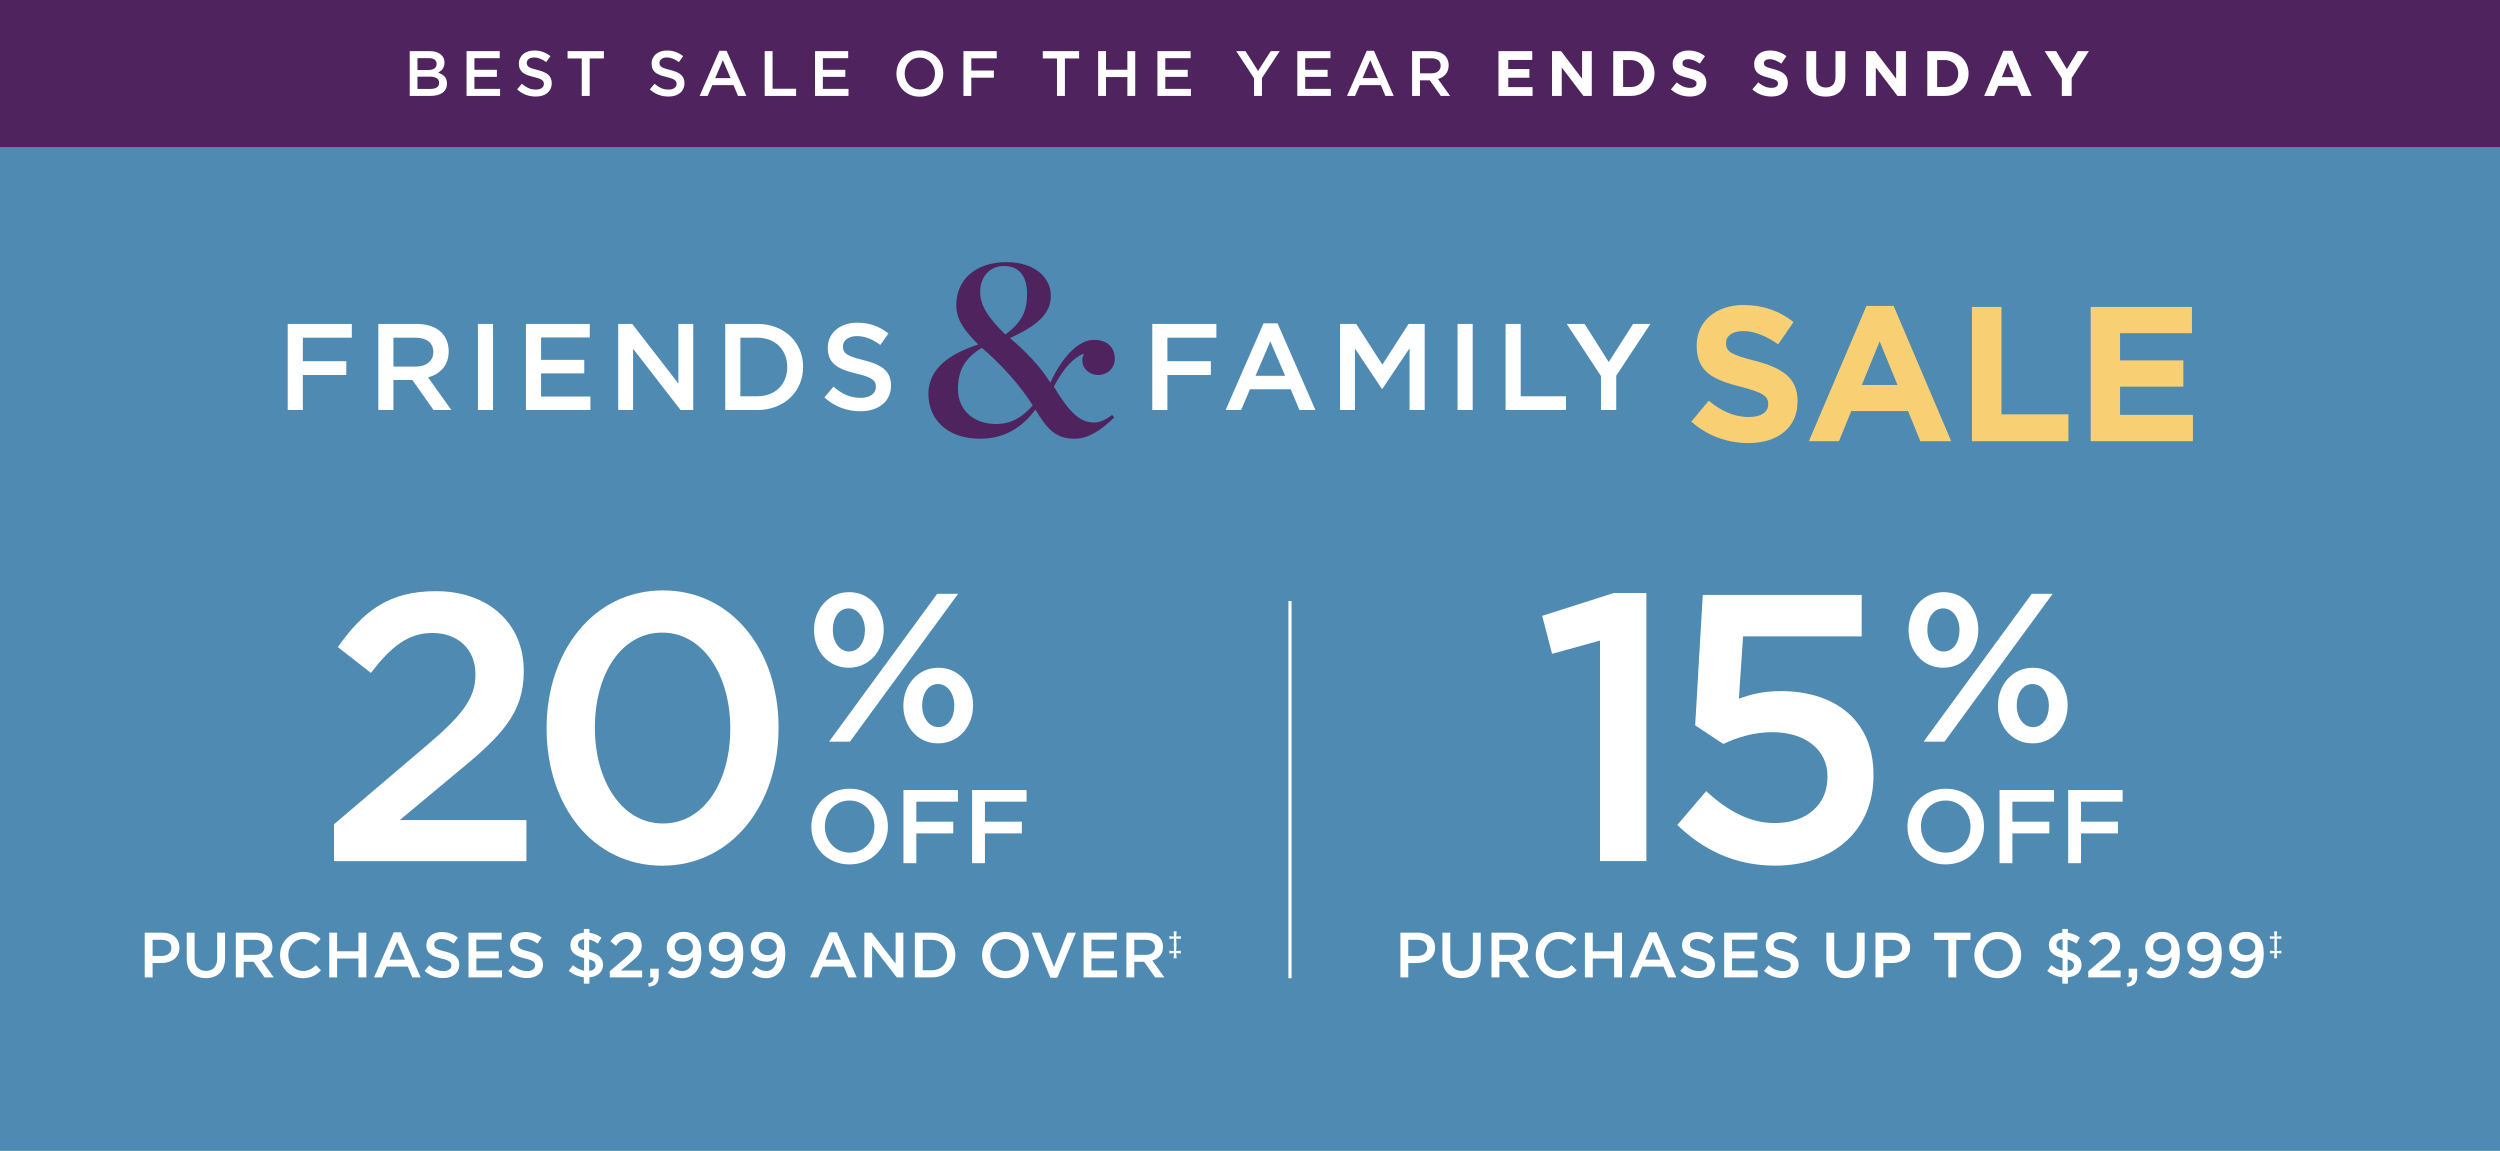
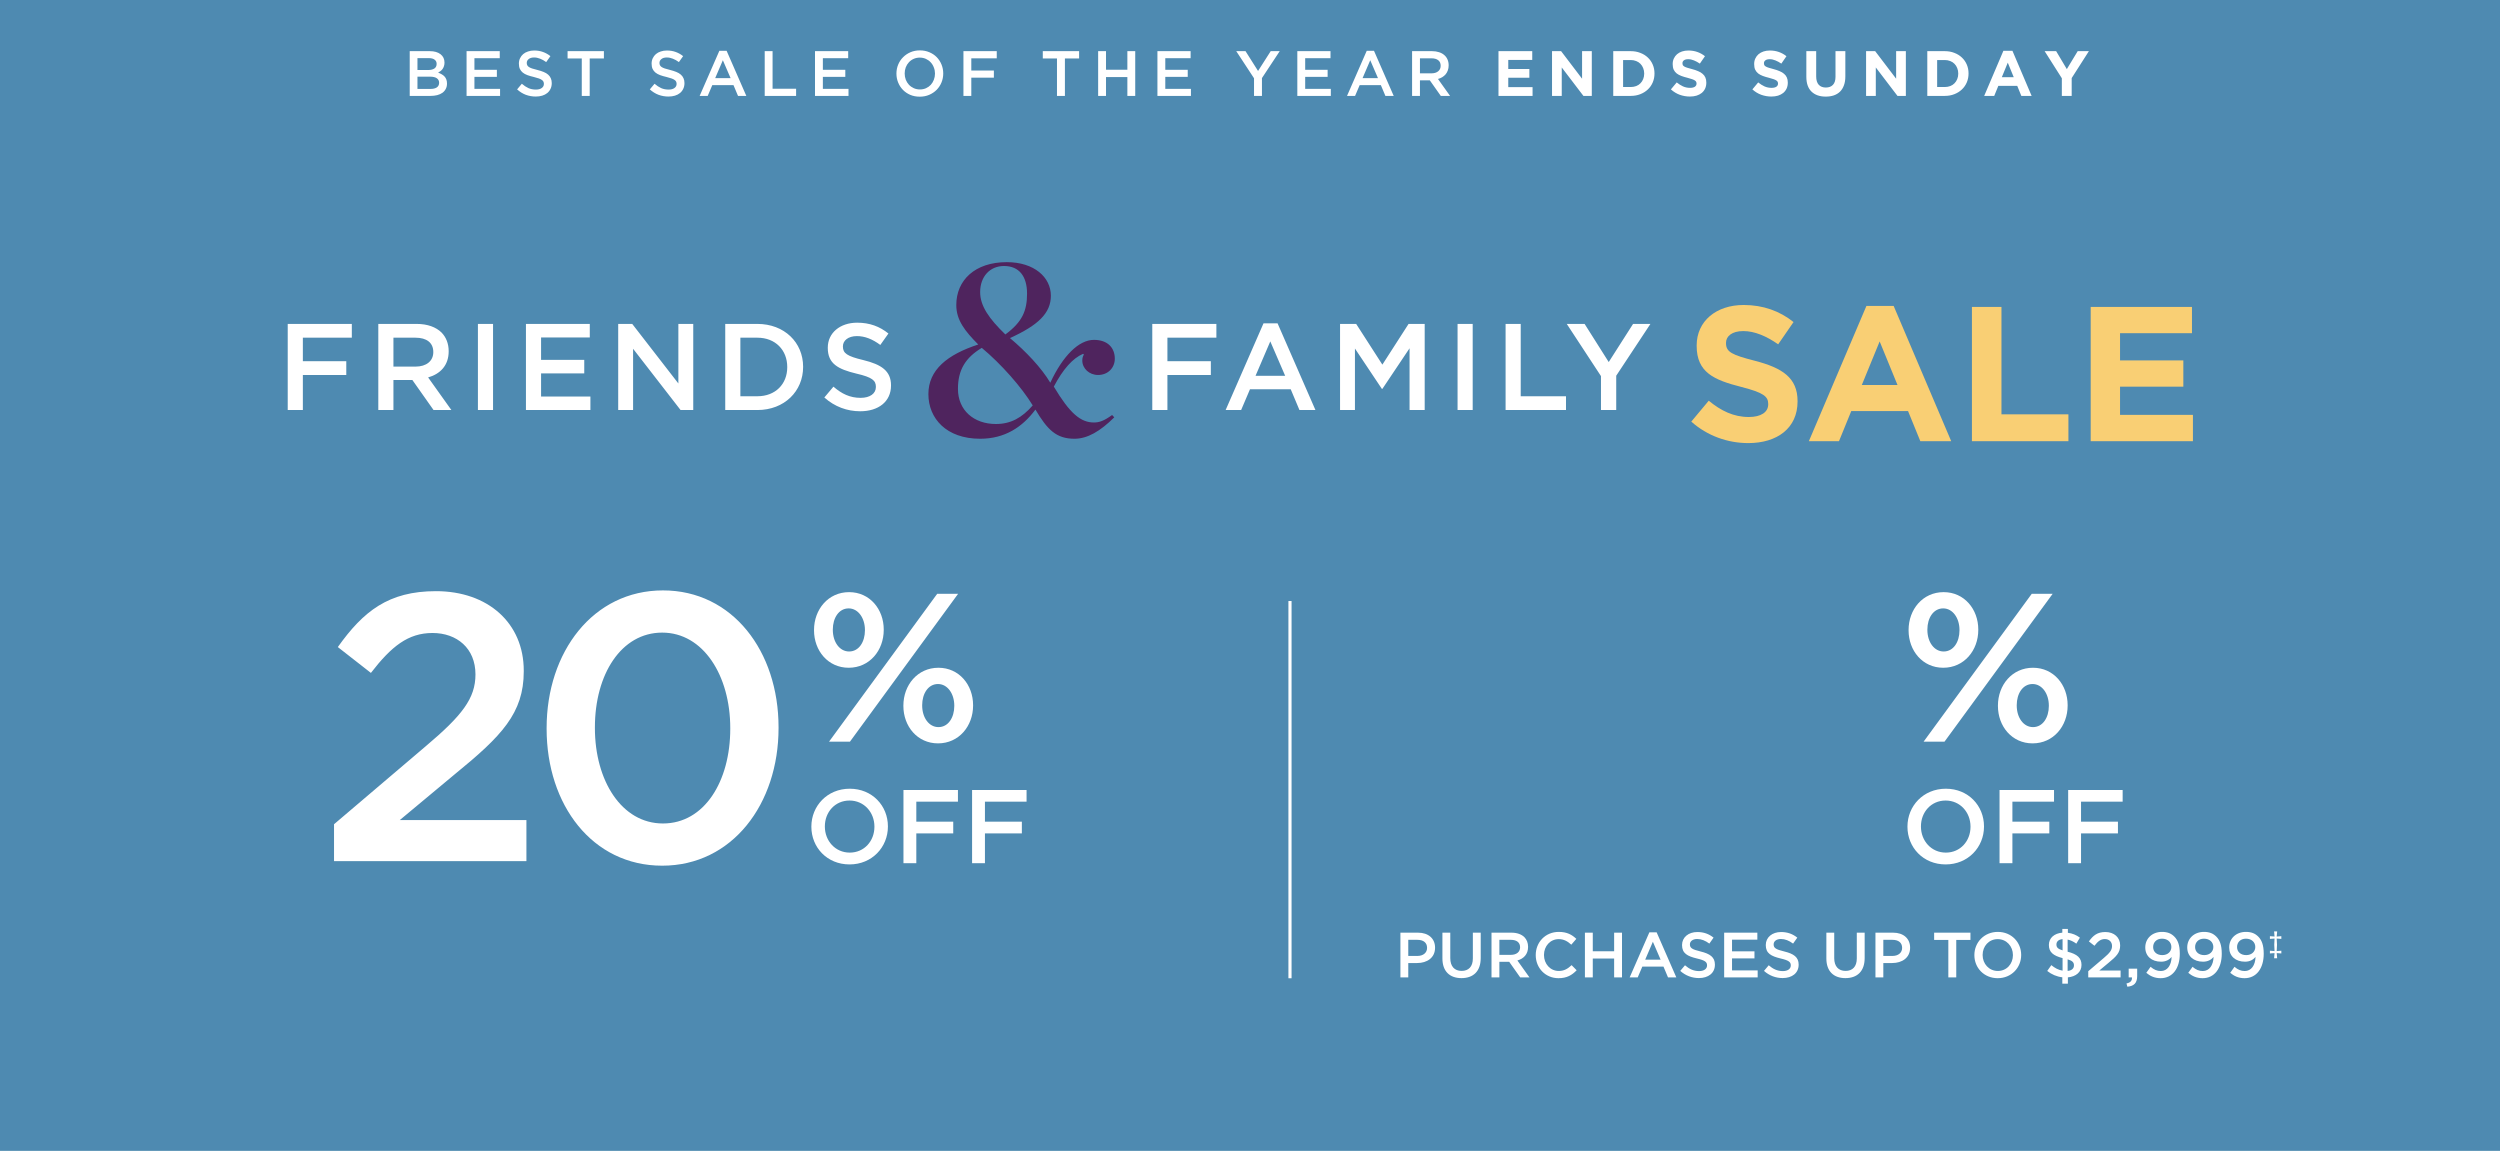
<svg xmlns="http://www.w3.org/2000/svg" width="391" height="180" viewBox="0 0 391 180" fill="none">
  <rect width="391" height="180" fill="#4E8AB1" />
-   <rect width="391" height="23" fill="#4F245E" />
  <path d="M67.22 8C67.927 8 68.487 8.16 68.9 8.48C69.313 8.8 69.52 9.237 69.52 9.79C69.52 10.003 69.49 10.193 69.43 10.36C69.377 10.527 69.303 10.673 69.21 10.8C69.123 10.92 69.017 11.027 68.89 11.12C68.77 11.213 68.647 11.293 68.52 11.36C68.727 11.433 68.913 11.52 69.08 11.62C69.253 11.713 69.4 11.827 69.52 11.96C69.647 12.093 69.743 12.253 69.81 12.44C69.877 12.62 69.91 12.83 69.91 13.07C69.91 13.383 69.847 13.66 69.72 13.9C69.6 14.14 69.427 14.343 69.2 14.51C68.973 14.67 68.7 14.793 68.38 14.88C68.06 14.96 67.707 15 67.32 15H64.08V8H67.22ZM66.97 10.95C67.37 10.95 67.69 10.873 67.93 10.72C68.17 10.56 68.29 10.317 68.29 9.99C68.29 9.703 68.183 9.483 67.97 9.33C67.763 9.17 67.46 9.09 67.06 9.09H65.29V10.95H66.97ZM67.33 13.91C67.75 13.91 68.08 13.83 68.32 13.67C68.56 13.503 68.68 13.26 68.68 12.94C68.68 12.64 68.56 12.407 68.32 12.24C68.087 12.073 67.727 11.99 67.24 11.99H65.29V13.91H67.33ZM78.161 8V9.1H74.201V10.92H77.711V12.02H74.201V13.9H78.211V15H72.971V8H78.161ZM82.385 9.83C82.385 9.97 82.408 10.09 82.455 10.19C82.501 10.29 82.585 10.383 82.705 10.47C82.832 10.557 83.001 10.637 83.215 10.71C83.435 10.783 83.712 10.86 84.045 10.94C84.412 11.033 84.735 11.137 85.015 11.25C85.302 11.363 85.538 11.503 85.725 11.67C85.912 11.83 86.052 12.02 86.145 12.24C86.245 12.453 86.295 12.707 86.295 13C86.295 13.333 86.231 13.63 86.105 13.89C85.985 14.15 85.815 14.37 85.595 14.55C85.375 14.73 85.112 14.867 84.805 14.96C84.498 15.053 84.162 15.1 83.795 15.1C83.255 15.1 82.738 15.01 82.245 14.83C81.751 14.643 81.295 14.36 80.875 13.98L81.615 13.1C81.955 13.393 82.298 13.62 82.645 13.78C82.992 13.933 83.385 14.01 83.825 14.01C84.205 14.01 84.505 13.93 84.725 13.77C84.951 13.61 85.065 13.393 85.065 13.12C85.065 12.993 85.041 12.88 84.995 12.78C84.955 12.68 84.875 12.59 84.755 12.51C84.641 12.423 84.481 12.343 84.275 12.27C84.075 12.197 83.811 12.12 83.485 12.04C83.112 11.953 82.778 11.857 82.485 11.75C82.198 11.643 81.955 11.51 81.755 11.35C81.561 11.19 81.412 10.997 81.305 10.77C81.205 10.543 81.155 10.267 81.155 9.94C81.155 9.633 81.215 9.357 81.335 9.11C81.455 8.857 81.618 8.64 81.825 8.46C82.038 8.28 82.291 8.143 82.585 8.05C82.878 7.95 83.198 7.9 83.545 7.9C84.058 7.9 84.518 7.977 84.925 8.13C85.338 8.277 85.725 8.493 86.085 8.78L85.425 9.71C85.105 9.477 84.788 9.3 84.475 9.18C84.162 9.053 83.845 8.99 83.525 8.99C83.165 8.99 82.885 9.073 82.685 9.24C82.485 9.4 82.385 9.597 82.385 9.83ZM92.229 9.14V15H90.989V9.14H88.769V8H94.449V9.14H92.229ZM103.141 9.83C103.141 9.97 103.164 10.09 103.211 10.19C103.257 10.29 103.341 10.383 103.461 10.47C103.587 10.557 103.757 10.637 103.971 10.71C104.191 10.783 104.467 10.86 104.801 10.94C105.167 11.033 105.491 11.137 105.771 11.25C106.057 11.363 106.294 11.503 106.481 11.67C106.667 11.83 106.807 12.02 106.901 12.24C107.001 12.453 107.051 12.707 107.051 13C107.051 13.333 106.987 13.63 106.861 13.89C106.741 14.15 106.571 14.37 106.351 14.55C106.131 14.73 105.867 14.867 105.561 14.96C105.254 15.053 104.917 15.1 104.551 15.1C104.011 15.1 103.494 15.01 103.001 14.83C102.507 14.643 102.051 14.36 101.631 13.98L102.371 13.1C102.711 13.393 103.054 13.62 103.401 13.78C103.747 13.933 104.141 14.01 104.581 14.01C104.961 14.01 105.261 13.93 105.481 13.77C105.707 13.61 105.821 13.393 105.821 13.12C105.821 12.993 105.797 12.88 105.751 12.78C105.711 12.68 105.631 12.59 105.511 12.51C105.397 12.423 105.237 12.343 105.031 12.27C104.831 12.197 104.567 12.12 104.241 12.04C103.867 11.953 103.534 11.857 103.241 11.75C102.954 11.643 102.711 11.51 102.511 11.35C102.317 11.19 102.167 10.997 102.061 10.77C101.961 10.543 101.911 10.267 101.911 9.94C101.911 9.633 101.971 9.357 102.091 9.11C102.211 8.857 102.374 8.64 102.581 8.46C102.794 8.28 103.047 8.143 103.341 8.05C103.634 7.95 103.954 7.9 104.301 7.9C104.814 7.9 105.274 7.977 105.681 8.13C106.094 8.277 106.481 8.493 106.841 8.78L106.181 9.71C105.861 9.477 105.544 9.3 105.231 9.18C104.917 9.053 104.601 8.99 104.281 8.99C103.921 8.99 103.641 9.073 103.441 9.24C103.241 9.4 103.141 9.597 103.141 9.83ZM113.645 7.95L116.725 15H115.425L114.715 13.31H111.405L110.685 15H109.425L112.505 7.95H113.645ZM114.265 12.22L113.055 9.42L111.855 12.22H114.265ZM119.6 15V8H120.83V13.88H124.51V15H119.6ZM132.656 8V9.1H128.696V10.92H132.206V12.02H128.696V13.9H132.706V15H127.466V8H132.656ZM147.522 11.49C147.522 11.983 147.432 12.45 147.252 12.89C147.072 13.33 146.818 13.717 146.492 14.05C146.165 14.377 145.778 14.637 145.332 14.83C144.885 15.023 144.392 15.12 143.852 15.12C143.312 15.12 142.818 15.027 142.372 14.84C141.925 14.647 141.542 14.387 141.222 14.06C140.902 13.733 140.652 13.35 140.472 12.91C140.292 12.47 140.202 12.003 140.202 11.51C140.202 11.017 140.292 10.55 140.472 10.11C140.652 9.67 140.905 9.287 141.232 8.96C141.558 8.627 141.945 8.363 142.392 8.17C142.838 7.977 143.332 7.88 143.872 7.88C144.412 7.88 144.905 7.977 145.352 8.17C145.798 8.357 146.182 8.613 146.502 8.94C146.822 9.267 147.072 9.65 147.252 10.09C147.432 10.53 147.522 10.997 147.522 11.49ZM146.232 11.51C146.232 11.17 146.172 10.85 146.052 10.55C145.938 10.243 145.775 9.977 145.562 9.75C145.355 9.523 145.105 9.343 144.812 9.21C144.518 9.077 144.198 9.01 143.852 9.01C143.505 9.01 143.185 9.077 142.892 9.21C142.605 9.337 142.358 9.513 142.152 9.74C141.945 9.96 141.782 10.223 141.662 10.53C141.548 10.83 141.492 11.15 141.492 11.49C141.492 11.83 141.548 12.153 141.662 12.46C141.782 12.76 141.945 13.023 142.152 13.25C142.365 13.477 142.618 13.657 142.912 13.79C143.205 13.923 143.525 13.99 143.872 13.99C144.218 13.99 144.535 13.927 144.822 13.8C145.115 13.667 145.365 13.49 145.572 13.27C145.778 13.043 145.938 12.78 146.052 12.48C146.172 12.173 146.232 11.85 146.232 11.51ZM155.892 8V9.12H151.912V11.03H155.442V12.15H151.912V15H150.682V8H155.892ZM166.552 9.14V15H165.312V9.14H163.092V8H168.772V9.14H166.552ZM176.32 12.05H172.98V15H171.75V8H172.98V10.91H176.32V8H177.55V15H176.32V12.05ZM186.212 8V9.1H182.252V10.92H185.762V12.02H182.252V13.9H186.262V15H181.022V8H186.212ZM197.369 12.21V15H196.129V12.24L193.349 8H194.799L196.759 11.1L198.739 8H200.149L197.369 12.21ZM208.091 8V9.1H204.131V10.92H207.641V12.02H204.131V13.9H208.141V15H202.901V8H208.091ZM214.895 7.95L217.975 15H216.675L215.965 13.31H212.655L211.935 15H210.675L213.755 7.95H214.895ZM215.515 12.22L214.305 9.42L213.105 12.22H215.515ZM226.79 15H225.34L223.62 12.56H222.08V15H220.85V8H223.97C224.37 8 224.73 8.053 225.05 8.16C225.376 8.26 225.65 8.407 225.87 8.6C226.096 8.787 226.27 9.02 226.39 9.3C226.51 9.573 226.57 9.88 226.57 10.22C226.57 10.513 226.526 10.777 226.44 11.01C226.36 11.237 226.246 11.44 226.1 11.62C225.953 11.793 225.776 11.943 225.57 12.07C225.37 12.19 225.146 12.283 224.9 12.35L226.79 15ZM225.32 10.29C225.32 9.903 225.193 9.613 224.94 9.42C224.686 9.22 224.33 9.12 223.87 9.12H222.08V11.47H223.88C224.32 11.47 224.67 11.363 224.93 11.15C225.19 10.937 225.32 10.65 225.32 10.29ZM239.693 15H234.363V8H239.643V9.37H235.893V10.79H239.193V12.16H235.893V13.63H239.693V15ZM248.957 15H247.647L244.257 10.55V15H242.737V8H244.157L247.437 12.31V8H248.957V15ZM258.762 11.5C258.762 11.993 258.672 12.453 258.492 12.88C258.312 13.307 258.055 13.677 257.722 13.99C257.395 14.303 257.002 14.55 256.542 14.73C256.088 14.91 255.588 15 255.042 15H252.312V8H255.042C255.588 8 256.088 8.09 256.542 8.27C257.002 8.443 257.395 8.687 257.722 9C258.055 9.313 258.312 9.683 258.492 10.11C258.672 10.53 258.762 10.987 258.762 11.48V11.5ZM257.152 11.52V11.5C257.152 11.193 257.098 10.91 256.992 10.65C256.892 10.39 256.748 10.167 256.562 9.98C256.382 9.793 256.162 9.65 255.902 9.55C255.642 9.443 255.355 9.39 255.042 9.39H253.852V13.61H255.042C255.355 13.61 255.642 13.56 255.902 13.46C256.162 13.36 256.382 13.217 256.562 13.03C256.748 12.843 256.892 12.623 256.992 12.37C257.098 12.117 257.152 11.833 257.152 11.52ZM266.868 12.93C266.868 13.277 266.805 13.587 266.678 13.86C266.552 14.127 266.375 14.353 266.148 14.54C265.922 14.72 265.652 14.86 265.338 14.96C265.025 15.053 264.678 15.1 264.298 15.1C263.765 15.1 263.242 15.01 262.728 14.83C262.215 14.643 261.748 14.36 261.328 13.98L262.238 12.89C262.558 13.15 262.885 13.357 263.218 13.51C263.558 13.663 263.928 13.74 264.328 13.74C264.648 13.74 264.895 13.683 265.068 13.57C265.248 13.45 265.338 13.287 265.338 13.08V13.06C265.338 12.96 265.318 12.873 265.278 12.8C265.245 12.72 265.175 12.647 265.068 12.58C264.968 12.513 264.825 12.447 264.638 12.38C264.458 12.313 264.222 12.243 263.928 12.17C263.575 12.083 263.255 11.987 262.968 11.88C262.682 11.773 262.438 11.643 262.238 11.49C262.038 11.33 261.882 11.133 261.768 10.9C261.662 10.667 261.608 10.377 261.608 10.03V10.01C261.608 9.69 261.668 9.403 261.788 9.15C261.908 8.89 262.075 8.667 262.288 8.48C262.508 8.293 262.768 8.15 263.068 8.05C263.368 7.95 263.698 7.9 264.058 7.9C264.572 7.9 265.042 7.977 265.468 8.13C265.902 8.283 266.298 8.503 266.658 8.79L265.858 9.95C265.545 9.737 265.238 9.57 264.938 9.45C264.638 9.323 264.338 9.26 264.038 9.26C263.738 9.26 263.512 9.32 263.358 9.44C263.212 9.553 263.138 9.697 263.138 9.87V9.89C263.138 10.003 263.158 10.103 263.198 10.19C263.245 10.27 263.325 10.343 263.438 10.41C263.552 10.477 263.705 10.54 263.898 10.6C264.098 10.66 264.348 10.73 264.648 10.81C265.002 10.903 265.315 11.01 265.588 11.13C265.868 11.243 266.102 11.383 266.288 11.55C266.482 11.71 266.625 11.9 266.718 12.12C266.818 12.34 266.868 12.603 266.868 12.91V12.93ZM279.612 12.93C279.612 13.277 279.548 13.587 279.422 13.86C279.295 14.127 279.118 14.353 278.892 14.54C278.665 14.72 278.395 14.86 278.082 14.96C277.768 15.053 277.422 15.1 277.042 15.1C276.508 15.1 275.985 15.01 275.472 14.83C274.958 14.643 274.492 14.36 274.072 13.98L274.982 12.89C275.302 13.15 275.628 13.357 275.962 13.51C276.302 13.663 276.672 13.74 277.072 13.74C277.392 13.74 277.638 13.683 277.812 13.57C277.992 13.45 278.082 13.287 278.082 13.08V13.06C278.082 12.96 278.062 12.873 278.022 12.8C277.988 12.72 277.918 12.647 277.812 12.58C277.712 12.513 277.568 12.447 277.382 12.38C277.202 12.313 276.965 12.243 276.672 12.17C276.318 12.083 275.998 11.987 275.712 11.88C275.425 11.773 275.182 11.643 274.982 11.49C274.782 11.33 274.625 11.133 274.512 10.9C274.405 10.667 274.352 10.377 274.352 10.03V10.01C274.352 9.69 274.412 9.403 274.532 9.15C274.652 8.89 274.818 8.667 275.032 8.48C275.252 8.293 275.512 8.15 275.812 8.05C276.112 7.95 276.442 7.9 276.802 7.9C277.315 7.9 277.785 7.977 278.212 8.13C278.645 8.283 279.042 8.503 279.402 8.79L278.602 9.95C278.288 9.737 277.982 9.57 277.682 9.45C277.382 9.323 277.082 9.26 276.782 9.26C276.482 9.26 276.255 9.32 276.102 9.44C275.955 9.553 275.882 9.697 275.882 9.87V9.89C275.882 10.003 275.902 10.103 275.942 10.19C275.988 10.27 276.068 10.343 276.182 10.41C276.295 10.477 276.448 10.54 276.642 10.6C276.842 10.66 277.092 10.73 277.392 10.81C277.745 10.903 278.058 11.01 278.332 11.13C278.612 11.243 278.845 11.383 279.032 11.55C279.225 11.71 279.368 11.9 279.462 12.12C279.562 12.34 279.612 12.603 279.612 12.91V12.93ZM288.612 11.95C288.612 12.483 288.539 12.947 288.392 13.34C288.252 13.733 288.049 14.063 287.782 14.33C287.516 14.59 287.192 14.787 286.812 14.92C286.432 15.047 286.009 15.11 285.542 15.11C284.602 15.11 283.862 14.85 283.322 14.33C282.782 13.81 282.512 13.033 282.512 12V8H284.052V11.96C284.052 12.533 284.186 12.967 284.452 13.26C284.719 13.547 285.089 13.69 285.562 13.69C286.036 13.69 286.406 13.55 286.672 13.27C286.939 12.99 287.072 12.57 287.072 12.01V8H288.612V11.95ZM298.076 15H296.766L293.376 10.55V15H291.856V8H293.276L296.556 12.31V8H298.076V15ZM307.88 11.5C307.88 11.993 307.79 12.453 307.61 12.88C307.43 13.307 307.174 13.677 306.84 13.99C306.514 14.303 306.12 14.55 305.66 14.73C305.207 14.91 304.707 15 304.16 15H301.43V8H304.16C304.707 8 305.207 8.09 305.66 8.27C306.12 8.443 306.514 8.687 306.84 9C307.174 9.313 307.43 9.683 307.61 10.11C307.79 10.53 307.88 10.987 307.88 11.48V11.5ZM306.27 11.52V11.5C306.27 11.193 306.217 10.91 306.11 10.65C306.01 10.39 305.867 10.167 305.68 9.98C305.5 9.793 305.28 9.65 305.02 9.55C304.76 9.443 304.474 9.39 304.16 9.39H302.97V13.61H304.16C304.474 13.61 304.76 13.56 305.02 13.46C305.28 13.36 305.5 13.217 305.68 13.03C305.867 12.843 306.01 12.623 306.11 12.37C306.217 12.117 306.27 11.833 306.27 11.52ZM317.747 15H316.137L315.497 13.43H312.537L311.897 15H310.327L313.327 7.95H314.747L317.747 15ZM314.947 12.07L314.017 9.8L313.087 12.07H314.947ZM326.702 8L324.012 12.21V15H322.472V12.24L319.782 8H321.582L323.252 10.81L324.952 8H326.702Z" fill="white" />
  <path d="M45 64.129H47.367V58.645H54.159V56.49H47.367V52.815H55.025V50.66H45V64.129ZM59.167 64.129H61.533V59.434H64.496L67.806 64.129H70.596L66.959 59.03C68.845 58.492 70.173 57.164 70.173 54.951V54.913C70.173 53.739 69.769 52.738 69.057 52.007C68.191 51.16 66.863 50.66 65.17 50.66H59.167V64.129ZM61.533 57.337V52.815H64.978C66.728 52.815 67.767 53.604 67.767 55.047V55.086C67.767 56.452 66.69 57.337 64.997 57.337H61.533ZM74.746 64.129H77.112V50.66H74.746V64.129ZM82.257 64.129H92.34V62.013H84.624V58.395H91.378V56.279H84.624V52.777H92.243V50.66H82.257V64.129ZM96.687 64.129H99.015V54.547L106.442 64.129H108.424V50.66H106.096V59.973L98.88 50.66H96.687V64.129ZM113.428 64.129H118.45C122.683 64.129 125.607 61.185 125.607 57.395V57.356C125.607 53.566 122.683 50.66 118.45 50.66H113.428V64.129ZM115.794 61.974V52.815H118.45C121.278 52.815 123.125 54.759 123.125 57.395V57.433C123.125 60.069 121.278 61.974 118.45 61.974H115.794ZM134.544 64.322C137.373 64.322 139.355 62.821 139.355 60.3V60.262C139.355 58.03 137.873 57.01 135.026 56.317C132.447 55.702 131.831 55.24 131.831 54.201V54.162C131.831 53.277 132.64 52.565 134.025 52.565C135.256 52.565 136.469 53.046 137.681 53.95L138.951 52.161C137.585 51.064 136.026 50.468 134.063 50.468C131.389 50.468 129.465 52.065 129.465 54.374V54.412C129.465 56.894 131.081 57.741 133.948 58.434C136.449 59.011 136.988 59.531 136.988 60.493V60.531C136.988 61.551 136.065 62.224 134.602 62.224C132.928 62.224 131.639 61.589 130.35 60.473L128.926 62.167C130.542 63.61 132.486 64.322 134.544 64.322ZM180.217 64.129H182.584V58.645H189.376V56.49H182.584V52.815H190.242V50.66H180.217V64.129ZM191.689 64.129H194.113L195.498 60.877H201.867L203.234 64.129H205.735L199.809 50.564H197.615L191.689 64.129ZM196.364 58.78L198.673 53.392L201.002 58.78H196.364ZM209.584 64.129H211.912V54.508L216.126 60.82H216.203L220.455 54.47V64.129H222.822V50.66H220.301L216.203 57.029L212.105 50.66H209.584V64.129ZM227.963 64.129H230.329V50.66H227.963V64.129ZM235.474 64.129H244.922V61.974H237.841V50.66H235.474V64.129ZM250.391 64.129H252.777V58.761L258.128 50.66H255.413L251.604 56.625L247.832 50.66H245.042L250.391 58.819V64.129Z" fill="white" />
  <path d="M164.268 59.858C162.871 57.514 160.455 54.97 157.956 52.873C162.408 50.854 164.356 48.955 164.356 46.249C164.356 43.381 161.77 41 157.45 41C152.486 41 149.564 43.827 149.564 47.702C149.564 50.083 150.918 51.782 152.998 53.88C148.166 55.458 145.2 57.839 145.2 61.636C145.2 65.433 147.996 68.621 153.295 68.621C157.153 68.621 159.904 66.801 161.941 64.058C163.806 67.21 165.204 68.621 168.044 68.621C170.08 68.621 172.072 67.451 174.273 65.27L173.932 64.908C172.661 65.836 171.896 66.078 171.092 66.078C169.018 66.078 167.323 64.667 164.819 60.466C166.261 57.718 167.785 56.025 169.397 55.337L169.524 55.458C169.353 55.699 169.271 56.025 169.271 56.386C169.271 57.64 170.371 58.647 171.731 58.647C173.299 58.647 174.356 57.514 174.356 56.103C174.356 54.367 173.211 53.156 171.092 53.156C168.72 53.156 166.222 55.657 164.268 59.858ZM153.548 54.404C156.559 56.906 159.778 60.54 161.517 63.408C159.822 65.349 158.083 66.314 155.755 66.314C152.321 66.314 149.823 64.174 149.823 60.823C149.823 57.834 151.011 55.935 153.554 54.404M157.235 52.306C154.693 49.842 153.295 47.865 153.295 45.683C153.295 43.26 154.82 41.603 157.026 41.603C159.398 41.603 160.631 43.218 160.631 45.924C160.631 48.63 159.866 50.366 157.241 52.306" fill="#4F245E" />
  <path d="M273.428 69.3C270.248 69.3 267.038 68.19 264.518 65.94L267.248 62.67C269.138 64.23 271.118 65.22 273.518 65.22C275.408 65.22 276.548 64.47 276.548 63.24V63.18C276.548 62.01 275.828 61.41 272.318 60.51C268.088 59.43 265.358 58.26 265.358 54.09V54.03C265.358 50.22 268.418 47.7 272.708 47.7C275.768 47.7 278.378 48.66 280.508 50.37L278.108 53.85C276.248 52.56 274.418 51.78 272.648 51.78C270.878 51.78 269.948 52.59 269.948 53.61V53.67C269.948 55.05 270.848 55.5 274.478 56.43C278.738 57.54 281.138 59.07 281.138 62.73V62.79C281.138 66.96 277.958 69.3 273.428 69.3ZM282.908 69L291.908 47.85H296.168L305.168 69H300.338L298.418 64.29H289.538L287.618 69H282.908ZM291.188 60.21H296.768L293.978 53.4L291.188 60.21ZM308.41 69V48H313.03V64.8H323.5V69H308.41ZM326.984 69V48H342.824V52.11H331.574V56.37H341.474V60.48H331.574V64.89H342.974V69H326.984Z" fill="#F9CF74" />
  <line x1="201.755" y1="153" x2="201.755" y2="94" stroke="white" stroke-width="0.491" />
  <path d="M52.242 134.68V128.911L66.573 116.721C72.282 111.904 74.363 109.228 74.363 105.481C74.363 101.378 71.45 99 67.644 99C63.838 99 61.221 101.081 58.01 105.244L52.836 101.2C56.821 95.61 60.745 92.458 68.179 92.458C76.326 92.458 81.916 97.453 81.916 104.887V105.006C81.916 111.547 78.466 115.115 71.093 121.121L62.529 128.257H82.332V134.68H52.242ZM103.569 135.393C92.627 135.393 85.491 125.879 85.491 113.985V113.866C85.491 101.973 92.746 92.339 103.688 92.339C114.57 92.339 121.766 101.854 121.766 113.747V113.866C121.766 125.76 114.511 135.393 103.569 135.393ZM103.688 128.792C110.169 128.792 114.213 122.192 114.213 113.985V113.866C114.213 105.66 109.991 98.94 103.569 98.94C97.146 98.94 93.043 105.481 93.043 113.747V113.866C93.043 122.073 97.206 128.792 103.688 128.792Z" fill="white" />
  <path d="M132.732 104.437C129.495 104.437 127.314 101.761 127.314 98.589V98.523C127.314 95.319 129.528 92.61 132.798 92.61C136.036 92.61 138.216 95.286 138.216 98.457V98.523C138.216 101.728 136.003 104.437 132.732 104.437ZM129.66 116L146.575 92.874H149.846L132.93 116H129.66ZM146.707 116.264C143.469 116.264 141.289 113.588 141.289 110.417V110.351C141.289 107.146 143.502 104.437 146.773 104.437C150.011 104.437 152.191 107.113 152.191 110.285V110.351C152.191 113.555 149.978 116.264 146.707 116.264ZM132.798 101.893C134.351 101.893 135.276 100.373 135.276 98.589V98.523C135.276 96.673 134.219 95.153 132.732 95.153C131.179 95.153 130.254 96.673 130.254 98.457V98.523C130.254 100.406 131.312 101.893 132.798 101.893ZM146.773 113.72C148.326 113.72 149.251 112.201 149.251 110.417V110.351C149.251 108.501 148.194 106.981 146.707 106.981C145.154 106.981 144.229 108.501 144.229 110.285V110.351C144.229 112.234 145.286 113.72 146.773 113.72Z" fill="white" />
  <path d="M132.868 135.196C129.352 135.196 126.898 132.53 126.898 129.308V129.276C126.898 126.054 129.384 123.355 132.901 123.355C136.417 123.355 138.87 126.021 138.87 129.243V129.276C138.87 132.498 136.384 135.196 132.868 135.196ZM132.901 133.348C135.174 133.348 136.76 131.533 136.76 129.308V129.276C136.76 127.051 135.141 125.203 132.868 125.203C130.595 125.203 129.008 127.019 129.008 129.243V129.276C129.008 131.5 130.627 133.348 132.901 133.348ZM141.301 135V123.551H149.822V125.383H143.312V128.507H149.086V130.339H143.312V135H141.301ZM152.034 135V123.551H160.555V125.383H154.045V128.507H159.819V130.339H154.045V135H152.034Z" fill="white" />
-   <path d="M22.636 152.869V145.869H25.396C27.026 145.869 28.056 146.799 28.056 148.209V148.229C28.056 149.799 26.796 150.619 25.256 150.619H23.866V152.869H22.636ZM23.866 149.509H25.296C26.226 149.509 26.806 148.989 26.806 148.259V148.239C26.806 147.419 26.216 146.989 25.296 146.989H23.866V149.509ZM32.186 152.979C30.366 152.979 29.206 151.929 29.206 149.899V145.869H30.436V149.849C30.436 151.149 31.106 151.849 32.206 151.849C33.296 151.849 33.966 151.189 33.966 149.899V145.869H35.196V149.839C35.196 151.929 34.016 152.979 32.186 152.979ZM36.884 152.869V145.869H40.004C40.884 145.869 41.574 146.129 42.024 146.569C42.394 146.949 42.604 147.469 42.604 148.079V148.099C42.604 149.249 41.914 149.939 40.934 150.219L42.824 152.869H41.374L39.654 150.429H38.114V152.869H36.884ZM38.114 149.339H39.914C40.794 149.339 41.354 148.879 41.354 148.169V148.149C41.354 147.399 40.814 146.989 39.904 146.989H38.114V149.339ZM47.361 152.989C45.321 152.989 43.801 151.399 43.801 149.389V149.369C43.801 147.379 45.291 145.749 47.411 145.749C48.701 145.749 49.481 146.199 50.151 146.839L49.361 147.749C48.801 147.229 48.201 146.879 47.401 146.879C46.061 146.879 45.091 147.979 45.091 149.349V149.369C45.091 150.739 46.061 151.859 47.401 151.859C48.261 151.859 48.811 151.509 49.411 150.949L50.201 151.749C49.471 152.509 48.671 152.989 47.361 152.989ZM51.494 152.869V145.869H52.724V148.779H56.064V145.869H57.294V152.869H56.064V149.919H52.724V152.869H51.494ZM58.491 152.869L61.571 145.819H62.711L65.791 152.869H64.491L63.781 151.179H60.471L59.751 152.869H58.491ZM60.921 150.089H63.331L62.121 147.289L60.921 150.089ZM69.325 152.969C68.255 152.969 67.245 152.599 66.405 151.849L67.145 150.969C67.815 151.549 68.485 151.879 69.355 151.879C70.115 151.879 70.595 151.529 70.595 150.999V150.979C70.595 150.479 70.315 150.209 69.015 149.909C67.525 149.549 66.685 149.109 66.685 147.819V147.799C66.685 146.599 67.685 145.769 69.075 145.769C70.095 145.769 70.905 146.079 71.615 146.649L70.955 147.579C70.325 147.109 69.695 146.859 69.055 146.859C68.335 146.859 67.915 147.229 67.915 147.689V147.709C67.915 148.249 68.235 148.489 69.575 148.809C71.055 149.169 71.825 149.699 71.825 150.859V150.879C71.825 152.189 70.795 152.969 69.325 152.969ZM73.271 152.869V145.869H78.461V146.969H74.501V148.789H78.011V149.889H74.501V151.769H78.511V152.869H73.271ZM82.42 152.969C81.35 152.969 80.34 152.599 79.5 151.849L80.24 150.969C80.91 151.549 81.58 151.879 82.45 151.879C83.21 151.879 83.69 151.529 83.69 150.999V150.979C83.69 150.479 83.41 150.209 82.11 149.909C80.62 149.549 79.78 149.109 79.78 147.819V147.799C79.78 146.599 80.78 145.769 82.17 145.769C83.19 145.769 84 146.079 84.71 146.649L84.05 147.579C83.42 147.109 82.79 146.859 82.15 146.859C81.43 146.859 81.01 147.229 81.01 147.689V147.709C81.01 148.249 81.33 148.489 82.67 148.809C84.15 149.169 84.92 149.699 84.92 150.859V150.879C84.92 152.189 83.89 152.969 82.42 152.969ZM91.315 153.849V152.849C90.445 152.749 89.635 152.399 88.955 151.859L89.595 150.949C90.165 151.409 90.705 151.709 91.355 151.809V149.849C89.895 149.469 89.215 148.919 89.215 147.799V147.779C89.215 146.699 90.065 145.969 91.315 145.869V145.289H92.185V145.889C92.915 145.979 93.515 146.239 94.065 146.649L93.505 147.589C93.065 147.259 92.615 147.049 92.145 146.949V148.849C93.665 149.229 94.315 149.839 94.315 150.909V150.929C94.315 152.019 93.455 152.749 92.185 152.859V153.849H91.315ZM91.355 148.639V146.879C90.725 146.929 90.395 147.269 90.395 147.709V147.729C90.395 148.139 90.585 148.409 91.355 148.639ZM92.145 151.849C92.775 151.799 93.135 151.479 93.135 150.999V150.979C93.135 150.539 92.925 150.269 92.145 150.039V151.849ZM95.371 152.869V151.899L97.781 149.849C98.741 149.039 99.091 148.589 99.091 147.959C99.091 147.269 98.601 146.869 97.961 146.869C97.321 146.869 96.881 147.219 96.341 147.919L95.471 147.239C96.141 146.299 96.801 145.769 98.051 145.769C99.421 145.769 100.361 146.609 100.361 147.859V147.879C100.361 148.979 99.781 149.579 98.541 150.589L97.101 151.789H100.431V152.869H95.371ZM101.484 154.319L101.354 153.809C101.964 153.689 102.254 153.379 102.204 152.869H101.694V151.499H103.024V152.659C103.024 153.769 102.494 154.239 101.484 154.319ZM106.689 152.989C105.719 152.989 105.039 152.639 104.449 152.149L105.119 151.209C105.649 151.659 106.119 151.869 106.719 151.869C107.749 151.869 108.369 150.959 108.409 149.669C108.059 150.089 107.519 150.409 106.769 150.409C105.279 150.409 104.289 149.539 104.289 148.189V148.169C104.289 146.799 105.349 145.749 106.899 145.749C107.779 145.749 108.349 145.999 108.839 146.489C109.359 147.009 109.689 147.779 109.689 149.159V149.179C109.689 151.429 108.569 152.989 106.689 152.989ZM106.949 149.379C107.839 149.379 108.369 148.799 108.369 148.119V148.099C108.369 147.369 107.799 146.809 106.909 146.809C106.039 146.809 105.519 147.389 105.519 148.109V148.129C105.519 148.859 106.079 149.379 106.949 149.379ZM113.252 152.989C112.282 152.989 111.602 152.639 111.012 152.149L111.682 151.209C112.212 151.659 112.682 151.869 113.282 151.869C114.312 151.869 114.932 150.959 114.972 149.669C114.622 150.089 114.082 150.409 113.332 150.409C111.842 150.409 110.852 149.539 110.852 148.189V148.169C110.852 146.799 111.912 145.749 113.462 145.749C114.342 145.749 114.912 145.999 115.402 146.489C115.922 147.009 116.252 147.779 116.252 149.159V149.179C116.252 151.429 115.132 152.989 113.252 152.989ZM113.512 149.379C114.402 149.379 114.932 148.799 114.932 148.119V148.099C114.932 147.369 114.362 146.809 113.472 146.809C112.602 146.809 112.082 147.389 112.082 148.109V148.129C112.082 148.859 112.642 149.379 113.512 149.379ZM119.814 152.989C118.844 152.989 118.164 152.639 117.574 152.149L118.244 151.209C118.774 151.659 119.244 151.869 119.844 151.869C120.874 151.869 121.494 150.959 121.534 149.669C121.184 150.089 120.644 150.409 119.894 150.409C118.404 150.409 117.414 149.539 117.414 148.189V148.169C117.414 146.799 118.474 145.749 120.024 145.749C120.904 145.749 121.474 145.999 121.964 146.489C122.484 147.009 122.814 147.779 122.814 149.159V149.179C122.814 151.429 121.694 152.989 119.814 152.989ZM120.074 149.379C120.964 149.379 121.494 148.799 121.494 148.119V148.099C121.494 147.369 120.924 146.809 120.034 146.809C119.164 146.809 118.644 147.389 118.644 148.109V148.129C118.644 148.859 119.204 149.379 120.074 149.379ZM126.685 152.869L129.765 145.819H130.905L133.985 152.869H132.685L131.975 151.179H128.665L127.945 152.869H126.685ZM129.115 150.089H131.525L130.315 147.289L129.115 150.089ZM135.185 152.869V145.869H136.325L140.075 150.709V145.869H141.285V152.869H140.255L136.395 147.889V152.869H135.185ZM143.086 152.869V145.869H145.696C147.896 145.869 149.416 147.379 149.416 149.349V149.369C149.416 151.339 147.896 152.869 145.696 152.869H143.086ZM144.316 151.749H145.696C147.166 151.749 148.126 150.759 148.126 149.389V149.369C148.126 147.999 147.166 146.989 145.696 146.989H144.316V151.749ZM157.246 152.989C155.096 152.989 153.596 151.359 153.596 149.389V149.369C153.596 147.399 155.116 145.749 157.266 145.749C159.416 145.749 160.916 147.379 160.916 149.349V149.369C160.916 151.339 159.396 152.989 157.246 152.989ZM157.266 151.859C158.656 151.859 159.626 150.749 159.626 149.389V149.369C159.626 148.009 158.636 146.879 157.246 146.879C155.856 146.879 154.886 147.989 154.886 149.349V149.369C154.886 150.729 155.876 151.859 157.266 151.859ZM164.282 152.919L161.372 145.869H162.732L164.842 151.249L166.942 145.869H168.272L165.362 152.919H164.282ZM169.472 152.869V145.869H174.662V146.969H170.702V148.789H174.212V149.889H170.702V151.769H174.712V152.869H169.472ZM176.171 152.869V145.869H179.291C180.171 145.869 180.861 146.129 181.311 146.569C181.681 146.949 181.891 147.469 181.891 148.079V148.099C181.891 149.249 181.201 149.939 180.221 150.219L182.111 152.869H180.661L178.941 150.429H177.401V152.869H176.171ZM177.401 149.339H179.201C180.081 149.339 180.641 148.879 180.641 148.169V148.149C180.641 147.399 180.101 146.989 179.191 146.989H177.401V149.339ZM183.548 149.869L183.62 149.065L182.894 149.119V148.693L183.62 148.747L183.572 147.769L183.62 146.791L182.894 146.845V146.419L183.62 146.473L183.548 145.669H184.028L183.956 146.473L184.682 146.419V146.845L183.956 146.791L184.004 147.769L183.956 148.747L184.682 148.693V149.119L183.956 149.065L184.028 149.869H183.548Z" fill="white" />
-   <path d="M250.238 134.673V100.182L242.745 102.263L241.199 96.317L252.378 92.749H257.493V134.673H250.238ZM277.612 135.386C271.249 135.386 266.253 132.829 262.329 129.023L266.848 123.731C270.178 126.823 273.687 128.726 277.552 128.726C282.547 128.726 285.818 125.872 285.818 121.531V121.412C285.818 117.19 282.25 114.514 277.195 114.514C274.222 114.514 271.665 115.346 269.524 116.357L265.124 113.443L266.313 93.046H291.17V99.528H272.616L271.962 109.28C273.925 108.567 275.768 108.091 278.563 108.091C286.651 108.091 293.014 112.373 293.014 121.174V121.293C293.014 129.797 286.829 135.386 277.612 135.386Z" fill="white" />
  <path d="M303.92 104.437C300.682 104.437 298.502 101.761 298.502 98.589V98.523C298.502 95.319 300.715 92.61 303.986 92.61C307.224 92.61 309.404 95.286 309.404 98.457V98.523C309.404 101.728 307.191 104.437 303.92 104.437ZM300.847 116L317.763 92.874H321.033L304.118 116H300.847ZM317.895 116.264C314.657 116.264 312.477 113.588 312.477 110.417V110.351C312.477 107.146 314.69 104.437 317.961 104.437C321.198 104.437 323.379 107.113 323.379 110.285V110.351C323.379 113.555 321.165 116.264 317.895 116.264ZM303.986 101.893C305.539 101.893 306.464 100.373 306.464 98.589V98.523C306.464 96.673 305.407 95.153 303.92 95.153C302.367 95.153 301.442 96.673 301.442 98.457V98.523C301.442 100.406 302.499 101.893 303.986 101.893ZM317.961 113.72C319.513 113.72 320.439 112.201 320.439 110.417V110.351C320.439 108.501 319.381 106.981 317.895 106.981C316.342 106.981 315.417 108.501 315.417 110.285V110.351C315.417 112.234 316.474 113.72 317.961 113.72Z" fill="white" />
  <path d="M304.296 135.196C300.779 135.196 298.326 132.53 298.326 129.308V129.276C298.326 126.054 300.812 123.355 304.328 123.355C307.845 123.355 310.298 126.021 310.298 129.243V129.276C310.298 132.498 307.812 135.196 304.296 135.196ZM304.328 133.348C306.602 133.348 308.188 131.533 308.188 129.308V129.276C308.188 127.051 306.569 125.203 304.296 125.203C302.022 125.203 300.436 127.019 300.436 129.243V129.276C300.436 131.5 302.055 133.348 304.328 133.348ZM312.728 135V123.551H321.249V125.383H314.74V128.507H320.513V130.339H314.74V135H312.728ZM323.461 135V123.551H331.982V125.383H325.473V128.507H331.246V130.339H325.473V135H323.461Z" fill="white" />
  <path d="M219.024 152.869V145.869H221.784C223.414 145.869 224.444 146.799 224.444 148.209V148.229C224.444 149.799 223.184 150.619 221.644 150.619H220.254V152.869H219.024ZM220.254 149.509H221.684C222.614 149.509 223.194 148.989 223.194 148.259V148.239C223.194 147.419 222.604 146.989 221.684 146.989H220.254V149.509ZM228.574 152.979C226.754 152.979 225.594 151.929 225.594 149.899V145.869H226.824V149.849C226.824 151.149 227.494 151.849 228.594 151.849C229.684 151.849 230.354 151.189 230.354 149.899V145.869H231.584V149.839C231.584 151.929 230.404 152.979 228.574 152.979ZM233.272 152.869V145.869H236.392C237.272 145.869 237.962 146.129 238.412 146.569C238.782 146.949 238.992 147.469 238.992 148.079V148.099C238.992 149.249 238.302 149.939 237.322 150.219L239.212 152.869H237.762L236.042 150.429H234.502V152.869H233.272ZM234.502 149.339H236.302C237.182 149.339 237.742 148.879 237.742 148.169V148.149C237.742 147.399 237.202 146.989 236.292 146.989H234.502V149.339ZM243.749 152.989C241.709 152.989 240.189 151.399 240.189 149.389V149.369C240.189 147.379 241.679 145.749 243.799 145.749C245.089 145.749 245.869 146.199 246.539 146.839L245.749 147.749C245.189 147.229 244.589 146.879 243.789 146.879C242.449 146.879 241.479 147.979 241.479 149.349V149.369C241.479 150.739 242.449 151.859 243.789 151.859C244.649 151.859 245.199 151.509 245.799 150.949L246.589 151.749C245.859 152.509 245.059 152.989 243.749 152.989ZM247.881 152.869V145.869H249.111V148.779H252.451V145.869H253.681V152.869H252.451V149.919H249.111V152.869H247.881ZM254.879 152.869L257.959 145.819H259.099L262.179 152.869H260.879L260.169 151.179H256.859L256.139 152.869H254.879ZM257.309 150.089H259.719L258.509 147.289L257.309 150.089ZM265.712 152.969C264.642 152.969 263.632 152.599 262.792 151.849L263.532 150.969C264.202 151.549 264.872 151.879 265.742 151.879C266.502 151.879 266.982 151.529 266.982 150.999V150.979C266.982 150.479 266.702 150.209 265.402 149.909C263.912 149.549 263.072 149.109 263.072 147.819V147.799C263.072 146.599 264.072 145.769 265.462 145.769C266.482 145.769 267.292 146.079 268.002 146.649L267.342 147.579C266.712 147.109 266.082 146.859 265.442 146.859C264.722 146.859 264.302 147.229 264.302 147.689V147.709C264.302 148.249 264.622 148.489 265.962 148.809C267.442 149.169 268.212 149.699 268.212 150.859V150.879C268.212 152.189 267.182 152.969 265.712 152.969ZM269.659 152.869V145.869H274.849V146.969H270.889V148.789H274.399V149.889H270.889V151.769H274.899V152.869H269.659ZM278.808 152.969C277.738 152.969 276.728 152.599 275.888 151.849L276.628 150.969C277.298 151.549 277.968 151.879 278.838 151.879C279.598 151.879 280.078 151.529 280.078 150.999V150.979C280.078 150.479 279.798 150.209 278.498 149.909C277.008 149.549 276.168 149.109 276.168 147.819V147.799C276.168 146.599 277.168 145.769 278.558 145.769C279.578 145.769 280.388 146.079 281.098 146.649L280.438 147.579C279.808 147.109 279.178 146.859 278.538 146.859C277.818 146.859 277.398 147.229 277.398 147.689V147.709C277.398 148.249 277.718 148.489 279.058 148.809C280.538 149.169 281.308 149.699 281.308 150.859V150.879C281.308 152.189 280.278 152.969 278.808 152.969ZM288.623 152.979C286.803 152.979 285.643 151.929 285.643 149.899V145.869H286.873V149.849C286.873 151.149 287.543 151.849 288.643 151.849C289.733 151.849 290.403 151.189 290.403 149.899V145.869H291.633V149.839C291.633 151.929 290.453 152.979 288.623 152.979ZM293.321 152.869V145.869H296.081C297.711 145.869 298.741 146.799 298.741 148.209V148.229C298.741 149.799 297.481 150.619 295.941 150.619H294.551V152.869H293.321ZM294.551 149.509H295.981C296.911 149.509 297.491 148.989 297.491 148.259V148.239C297.491 147.419 296.901 146.989 295.981 146.989H294.551V149.509ZM304.719 152.869V147.009H302.499V145.869H308.179V147.009H305.959V152.869H304.719ZM312.442 152.989C310.292 152.989 308.792 151.359 308.792 149.389V149.369C308.792 147.399 310.312 145.749 312.462 145.749C314.612 145.749 316.112 147.379 316.112 149.349V149.369C316.112 151.339 314.592 152.989 312.442 152.989ZM312.462 151.859C313.852 151.859 314.822 150.749 314.822 149.389V149.369C314.822 148.009 313.832 146.879 312.442 146.879C311.052 146.879 310.082 147.989 310.082 149.349V149.369C310.082 150.729 311.072 151.859 312.462 151.859ZM322.546 153.849V152.849C321.676 152.749 320.866 152.399 320.186 151.859L320.826 150.949C321.396 151.409 321.936 151.709 322.586 151.809V149.849C321.126 149.469 320.446 148.919 320.446 147.799V147.779C320.446 146.699 321.296 145.969 322.546 145.869V145.289H323.416V145.889C324.146 145.979 324.746 146.239 325.296 146.649L324.736 147.589C324.296 147.259 323.846 147.049 323.376 146.949V148.849C324.896 149.229 325.546 149.839 325.546 150.909V150.929C325.546 152.019 324.686 152.749 323.416 152.859V153.849H322.546ZM322.586 148.639V146.879C321.956 146.929 321.626 147.269 321.626 147.709V147.729C321.626 148.139 321.816 148.409 322.586 148.639ZM323.376 151.849C324.006 151.799 324.366 151.479 324.366 150.999V150.979C324.366 150.539 324.156 150.269 323.376 150.039V151.849ZM326.602 152.869V151.899L329.012 149.849C329.972 149.039 330.322 148.589 330.322 147.959C330.322 147.269 329.832 146.869 329.192 146.869C328.552 146.869 328.112 147.219 327.572 147.919L326.702 147.239C327.372 146.299 328.032 145.769 329.282 145.769C330.652 145.769 331.592 146.609 331.592 147.859V147.879C331.592 148.979 331.012 149.579 329.772 150.589L328.332 151.789H331.662V152.869H326.602ZM332.715 154.319L332.585 153.809C333.195 153.689 333.485 153.379 333.435 152.869H332.925V151.499H334.255V152.659C334.255 153.769 333.725 154.239 332.715 154.319ZM337.921 152.989C336.951 152.989 336.271 152.639 335.681 152.149L336.351 151.209C336.881 151.659 337.351 151.869 337.951 151.869C338.981 151.869 339.601 150.959 339.641 149.669C339.291 150.089 338.751 150.409 338.001 150.409C336.511 150.409 335.521 149.539 335.521 148.189V148.169C335.521 146.799 336.581 145.749 338.131 145.749C339.011 145.749 339.581 145.999 340.071 146.489C340.591 147.009 340.921 147.779 340.921 149.159V149.179C340.921 151.429 339.801 152.989 337.921 152.989ZM338.181 149.379C339.071 149.379 339.601 148.799 339.601 148.119V148.099C339.601 147.369 339.031 146.809 338.141 146.809C337.271 146.809 336.751 147.389 336.751 148.109V148.129C336.751 148.859 337.311 149.379 338.181 149.379ZM344.483 152.989C343.513 152.989 342.833 152.639 342.243 152.149L342.913 151.209C343.443 151.659 343.913 151.869 344.513 151.869C345.543 151.869 346.163 150.959 346.203 149.669C345.853 150.089 345.313 150.409 344.563 150.409C343.073 150.409 342.083 149.539 342.083 148.189V148.169C342.083 146.799 343.143 145.749 344.693 145.749C345.573 145.749 346.143 145.999 346.633 146.489C347.153 147.009 347.483 147.779 347.483 149.159V149.179C347.483 151.429 346.363 152.989 344.483 152.989ZM344.743 149.379C345.633 149.379 346.163 148.799 346.163 148.119V148.099C346.163 147.369 345.593 146.809 344.703 146.809C343.833 146.809 343.313 147.389 343.313 148.109V148.129C343.313 148.859 343.873 149.379 344.743 149.379ZM351.046 152.989C350.076 152.989 349.396 152.639 348.806 152.149L349.476 151.209C350.006 151.659 350.476 151.869 351.076 151.869C352.106 151.869 352.726 150.959 352.766 149.669C352.416 150.089 351.876 150.409 351.126 150.409C349.636 150.409 348.646 149.539 348.646 148.189V148.169C348.646 146.799 349.706 145.749 351.256 145.749C352.136 145.749 352.706 145.999 353.196 146.489C353.716 147.009 354.046 147.779 354.046 149.159V149.179C354.046 151.429 352.926 152.989 351.046 152.989ZM351.306 149.379C352.196 149.379 352.726 148.799 352.726 148.119V148.099C352.726 147.369 352.156 146.809 351.266 146.809C350.396 146.809 349.876 147.389 349.876 148.109V148.129C349.876 148.859 350.436 149.379 351.306 149.379ZM355.668 149.869L355.74 149.065L355.014 149.119V148.693L355.74 148.747L355.692 147.769L355.74 146.791L355.014 146.845V146.419L355.74 146.473L355.668 145.669H356.148L356.076 146.473L356.802 146.419V146.845L356.076 146.791L356.124 147.769L356.076 148.747L356.802 148.693V149.119L356.076 149.065L356.148 149.869H355.668Z" fill="white" />
</svg>